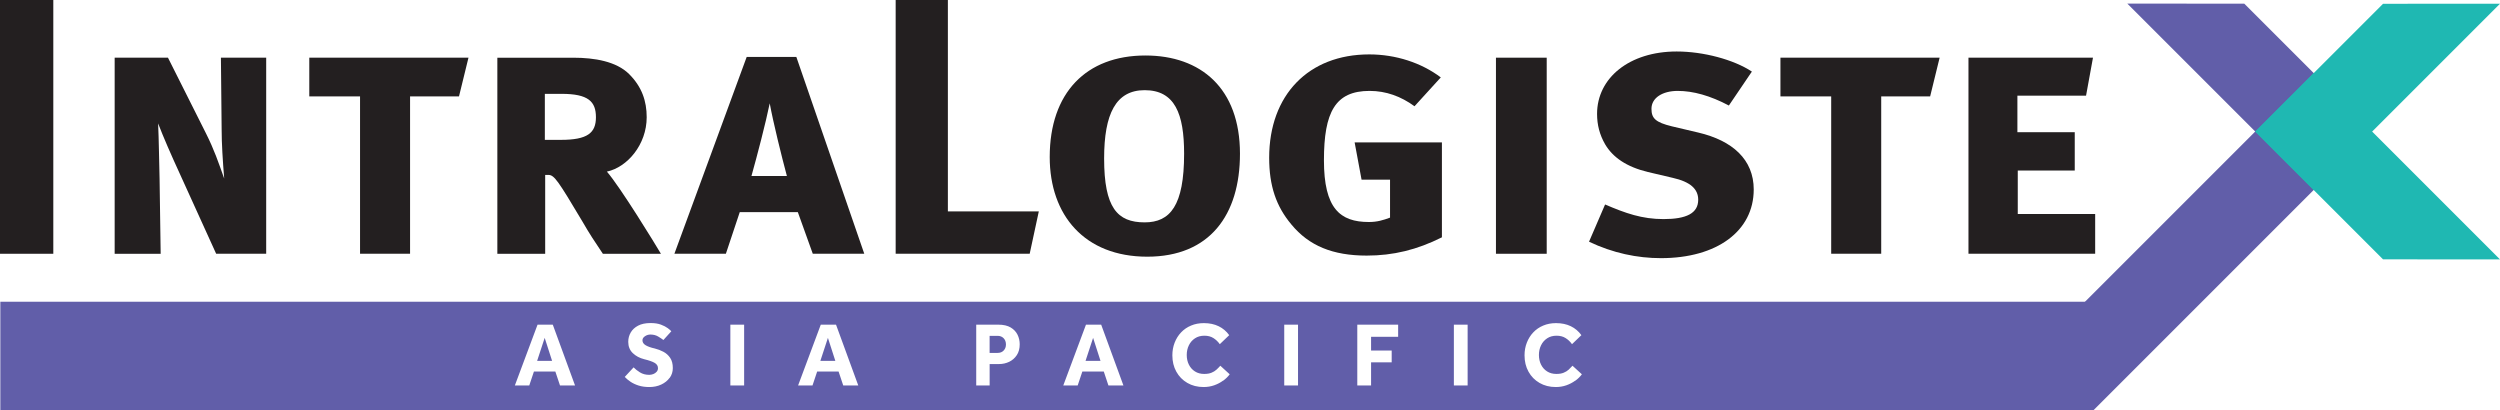
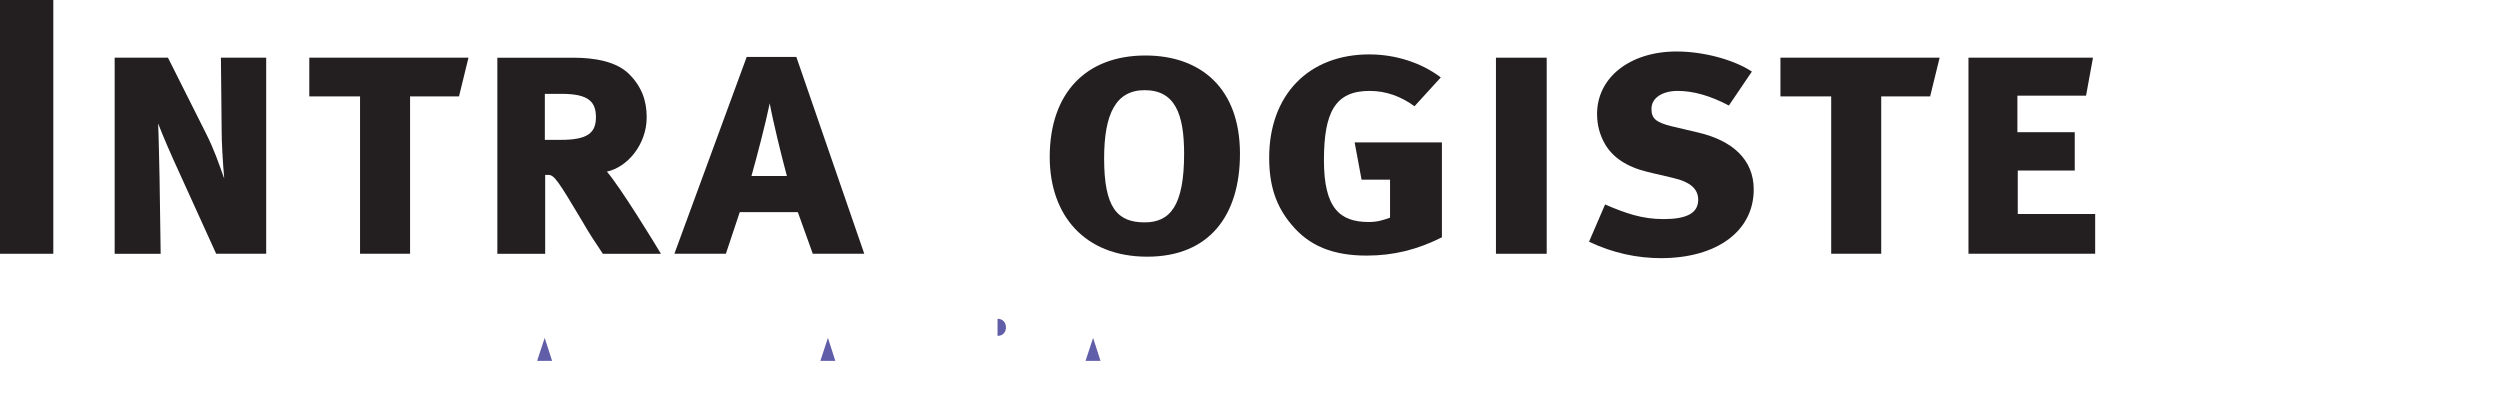
<svg xmlns="http://www.w3.org/2000/svg" id="Layer_2" data-name="Layer 2" viewBox="0 0 959.54 157.4">
  <defs>
    <style>
      .cls-1 {
        fill: #231f20;
      }

      .cls-2 {
        fill: #1fb8b2;
      }

      .cls-3 {
        fill: #615ea9;
      }
    </style>
  </defs>
  <g id="Layer_2-2" data-name="Layer 2">
    <rect class="cls-1" width="20.46" height="97.4" />
    <path class="cls-1" d="M86.05,68.53c-2.24-6.3-3.78-10.93-7.01-17.38l-14.57-29.01h-20.46v75.26h17.66l-.42-28.73c-.14-5.05-.28-15.42-.56-21.3,2.1,5.47,5.05,12.19,8.27,19.2l14.01,30.83h19.2V22.14h-17.38l.28,27.61c0,5.33.42,11.91.98,18.78Z" />
    <polygon class="cls-1" points="179.81 22.14 118.71 22.14 118.71 37 138.19 37 138.19 97.4 157.39 97.4 157.39 37 176.17 37 179.81 22.14" />
    <path class="cls-1" d="M228.73,44.99c0,6.03-3.22,8.69-13.45,8.69h-6.16v-17.66h6.44c10.23,0,13.17,2.94,13.17,8.97ZM253.67,97.4c-1.96-3.36-15.7-25.79-20.74-31.53,7.85-1.68,15.28-10.37,15.28-20.88,0-6.17-1.82-11.63-6.73-16.54-4.91-4.9-13.32-6.3-21.44-6.3h-29.15v75.26h18.36v-30.27h1.26c2.24,0,3.78,2.38,12.9,17.66,3.08,5.33,4.62,7.57,7.99,12.62h22.29l-.02-.02Z" />
    <path class="cls-1" d="M302.01,67.55h-13.59c2.24-7.99,5.46-20.32,7.01-27.89,1.4,7.57,4.49,20.04,6.59,27.89h-.01ZM331.72,97.4l-26.07-75.54h-19.06l-27.75,75.54h19.76l5.33-15.98h22.29l5.74,15.98s19.76,0,19.76,0Z" />
-     <polygon class="cls-1" points="343.77 0 343.77 97.4 395.21 97.4 398.71 81.15 363.81 81.15 363.81 0 343.77 0" />
    <path class="cls-1" d="M454.48,59c0,19.9-5.32,26.35-15.14,26.35-10.51,0-15.56-5.61-15.56-24.53,0-17.1,4.49-26.21,15.56-26.21,11.63,0,15.14,9.11,15.14,24.38h0ZM475.92,59c0-25.09-15-37.7-36.3-37.7-22.7,0-36.72,14.3-36.72,38.96,0,22.42,13.45,38.26,37.42,38.26s35.6-15.98,35.6-39.53h0Z" />
    <path class="cls-1" d="M553.43,91.1v-36.44h-33.5l2.66,14.3h10.93v14.57c-2.66.98-4.91,1.68-8.13,1.68-11.07,0-17.24-5.19-17.24-23.69s4.34-26.63,17.52-26.63c6.31,0,12.05,2.1,17.24,5.89l10.09-11.07c-7.43-5.6-17.24-8.83-27.47-8.83-23.27,0-38.4,15.55-38.4,39.66,0,10.79,2.66,18.64,8.55,25.65,6.72,8.13,15.83,11.91,28.87,11.91,10.23,0,19.34-2.24,28.87-7.01h0Z" />
    <rect class="cls-1" x="574.17" y="22.14" width="19.48" height="75.26" />
    <path class="cls-1" d="M673.11,72.74c0-11.49-8.13-18.78-21.31-21.87l-10.09-2.38c-6.31-1.54-7.85-3.08-7.85-6.73,0-4.2,4.21-6.87,10.09-6.87s12.47,1.82,19.62,5.61l8.83-13.03c-7.01-4.62-18.64-7.71-28.87-7.71-18.08,0-30.55,10.09-30.55,23.96,0,4.2.98,7.99,3.08,11.64,2.95,5.04,8.27,8.69,16.4,10.65l9.53,2.24c6.87,1.54,9.81,4.34,9.81,8.41,0,5.18-4.48,7.43-13.31,7.43-8.27,0-14.58-2.24-22.43-5.61l-6.16,14.29c9.11,4.35,18.5,6.31,27.61,6.31,21.44,0,35.6-10.37,35.6-26.35h0Z" />
    <polygon class="cls-1" points="744.46 22.14 683.36 22.14 683.36 37 702.84 37 702.84 97.4 722.04 97.4 722.04 37 740.82 37 744.46 22.14" />
    <polygon class="cls-1" points="804.16 97.4 804.16 82.13 774.45 82.13 774.45 65.45 796.32 65.45 796.32 50.73 774.31 50.73 774.31 36.72 800.66 36.72 803.32 22.14 755.53 22.14 755.53 97.4 804.16 97.4" />
    <polygon class="cls-3" points="314.87 138.5 320.61 138.5 317.77 129.68 314.87 138.5" />
-     <path class="cls-3" d="M382.87,128.91h-3.04v6.54h3.08c.96,0,1.73-.3,2.31-.91s.88-1.38.88-2.31c0-.98-.29-1.78-.88-2.4s-1.37-.93-2.34-.93h0Z" />
+     <path class="cls-3" d="M382.87,128.91h-3.04h3.08c.96,0,1.73-.3,2.31-.91s.88-1.38.88-2.31c0-.98-.29-1.78-.88-2.4s-1.37-.93-2.34-.93h0Z" />
    <polygon class="cls-3" points="206.16 138.5 211.9 138.5 209.06 129.68 206.16 138.5" />
    <polygon class="cls-3" points="416.65 138.5 422.39 138.5 419.55 129.68 416.65 138.5" />
-     <path class="cls-3" d="M.13,115.82v41.58h802.79v-41.58s-802.79,0-802.79,0ZM214.94,147.95l-1.79-5.35h-8.22l-1.79,5.35h-5.53l8.71-23.34h5.85l8.54,23.34h-5.78,0ZM257.01,145.01c-.79,1.1-1.87,1.96-3.22,2.59s-2.87.95-4.55.95c-1.54,0-2.91-.19-4.09-.56-1.19-.37-2.23-.86-3.12-1.45-.89-.6-1.63-1.22-2.24-1.87l3.4-3.67c.61.65,1.42,1.29,2.43,1.92s2.2.95,3.55.95c.54,0,1.06-.1,1.58-.3.51-.2.94-.49,1.28-.88.34-.38.51-.84.51-1.38,0-.86-.42-1.54-1.26-2.03s-2.17-.96-3.99-1.4c-1.77-.44-3.24-1.22-4.41-2.34s-1.75-2.57-1.75-4.34c0-1.31.32-2.5.95-3.59s1.58-1.96,2.83-2.62,2.85-1,4.76-1c1.59,0,2.92.2,4.01.61s1.95.86,2.61,1.35,1.11.89,1.37,1.19l-3.04,3.36c-.51-.4-1.19-.85-2.03-1.35s-1.83-.75-2.97-.75c-.75,0-1.44.22-2.08.65s-.96.95-.96,1.56c0,.79.42,1.43,1.26,1.92s2,.9,3.46,1.22c1.14.28,2.25.7,3.31,1.26s1.93,1.34,2.61,2.35,1.01,2.31,1.01,3.92c0,1.4-.4,2.65-1.19,3.75l-.03-.02ZM285.61,147.95h-5.29v-23.34h5.29v23.34ZM323.65,147.95l-1.79-5.35h-8.22l-1.79,5.35h-5.53l8.71-23.34h5.85l8.54,23.34h-5.78.01ZM390.26,136.31c-.75,1.13-1.72,1.98-2.92,2.56-1.2.57-2.5.86-3.9.86h-3.6v8.22h-5.15v-23.34h8.5c1.94,0,3.51.36,4.71,1.07,1.2.71,2.08,1.64,2.64,2.78.56,1.14.84,2.37.84,3.68,0,1.66-.37,3.05-1.12,4.18h0ZM425.43,147.95l-1.78-5.35h-8.23l-1.79,5.35h-5.53l8.71-23.34h5.84l8.54,23.34h-5.78.02ZM469.44,146.09c-1.01.75-2.15,1.34-3.41,1.79-1.26.44-2.61.67-4.06.67-2.36,0-4.44-.53-6.25-1.58s-3.22-2.49-4.23-4.32c-1.02-1.83-1.52-3.92-1.52-6.28,0-1.73.29-3.34.88-4.85.58-1.5,1.41-2.82,2.47-3.94s2.33-2,3.82-2.62c1.48-.63,3.12-.94,4.92-.94,2.15,0,4.04.4,5.67,1.19s2.99,1.94,4.06,3.43l-3.61,3.46c-.7-.98-1.53-1.77-2.48-2.36-.96-.6-2.1-.89-3.43-.89-1.4,0-2.61.33-3.62,1s-1.8,1.56-2.34,2.68c-.55,1.12-.82,2.36-.82,3.71s.27,2.61.82,3.71c.55,1.1,1.32,1.97,2.33,2.61,1,.64,2.18.96,3.54.96,1.12,0,2.05-.15,2.8-.46.75-.3,1.38-.69,1.91-1.17s1.02-.99,1.49-1.52l3.6,3.29c-.65.89-1.49,1.7-2.5,2.45l-.04-.02ZM498.2,147.95h-5.29v-23.34h5.29v23.34ZM536.63,129.26h-10.39v5.29h7.91v4.51h-7.91v8.89h-5.29v-23.34h15.68v4.66h0ZM563.3,147.95h-5.28v-23.34h5.28v23.34ZM604.61,146.09c-1.02.75-2.15,1.34-3.41,1.79-1.26.44-2.61.67-4.06.67-2.36,0-4.44-.53-6.25-1.58s-3.22-2.49-4.23-4.32c-1.02-1.83-1.52-3.92-1.52-6.28,0-1.73.29-3.34.88-4.85.58-1.5,1.41-2.82,2.47-3.94s2.33-2,3.82-2.62c1.48-.63,3.12-.94,4.92-.94,2.15,0,4.04.4,5.67,1.19s2.99,1.94,4.06,3.43l-3.6,3.46c-.7-.98-1.53-1.77-2.49-2.36-.96-.6-2.1-.89-3.43-.89-1.4,0-2.61.33-3.62,1s-1.8,1.56-2.34,2.68c-.55,1.12-.82,2.36-.82,3.71s.27,2.61.82,3.71,1.32,1.97,2.33,2.61,2.18.96,3.54.96c1.12,0,2.05-.15,2.8-.46.75-.3,1.38-.69,1.91-1.17.52-.48,1.02-.99,1.49-1.52l3.6,3.29c-.65.89-1.49,1.7-2.5,2.45l-.04-.02Z" />
-     <polygon class="cls-3" points="910.44 50.45 861.39 1.41 816.49 1.38 865.59 50.48 758.67 157.4 803.55 157.4 910.16 50.79 910.12 50.76 910.44 50.45" />
-     <polyline class="cls-2" points="959.54 1.43 888.03 72.94 865.6 50.5 914.65 1.45" />
-     <polyline class="cls-2" points="914.64 99.54 865.6 50.5 888.03 28.06 959.54 99.57" />
  </g>
</svg>